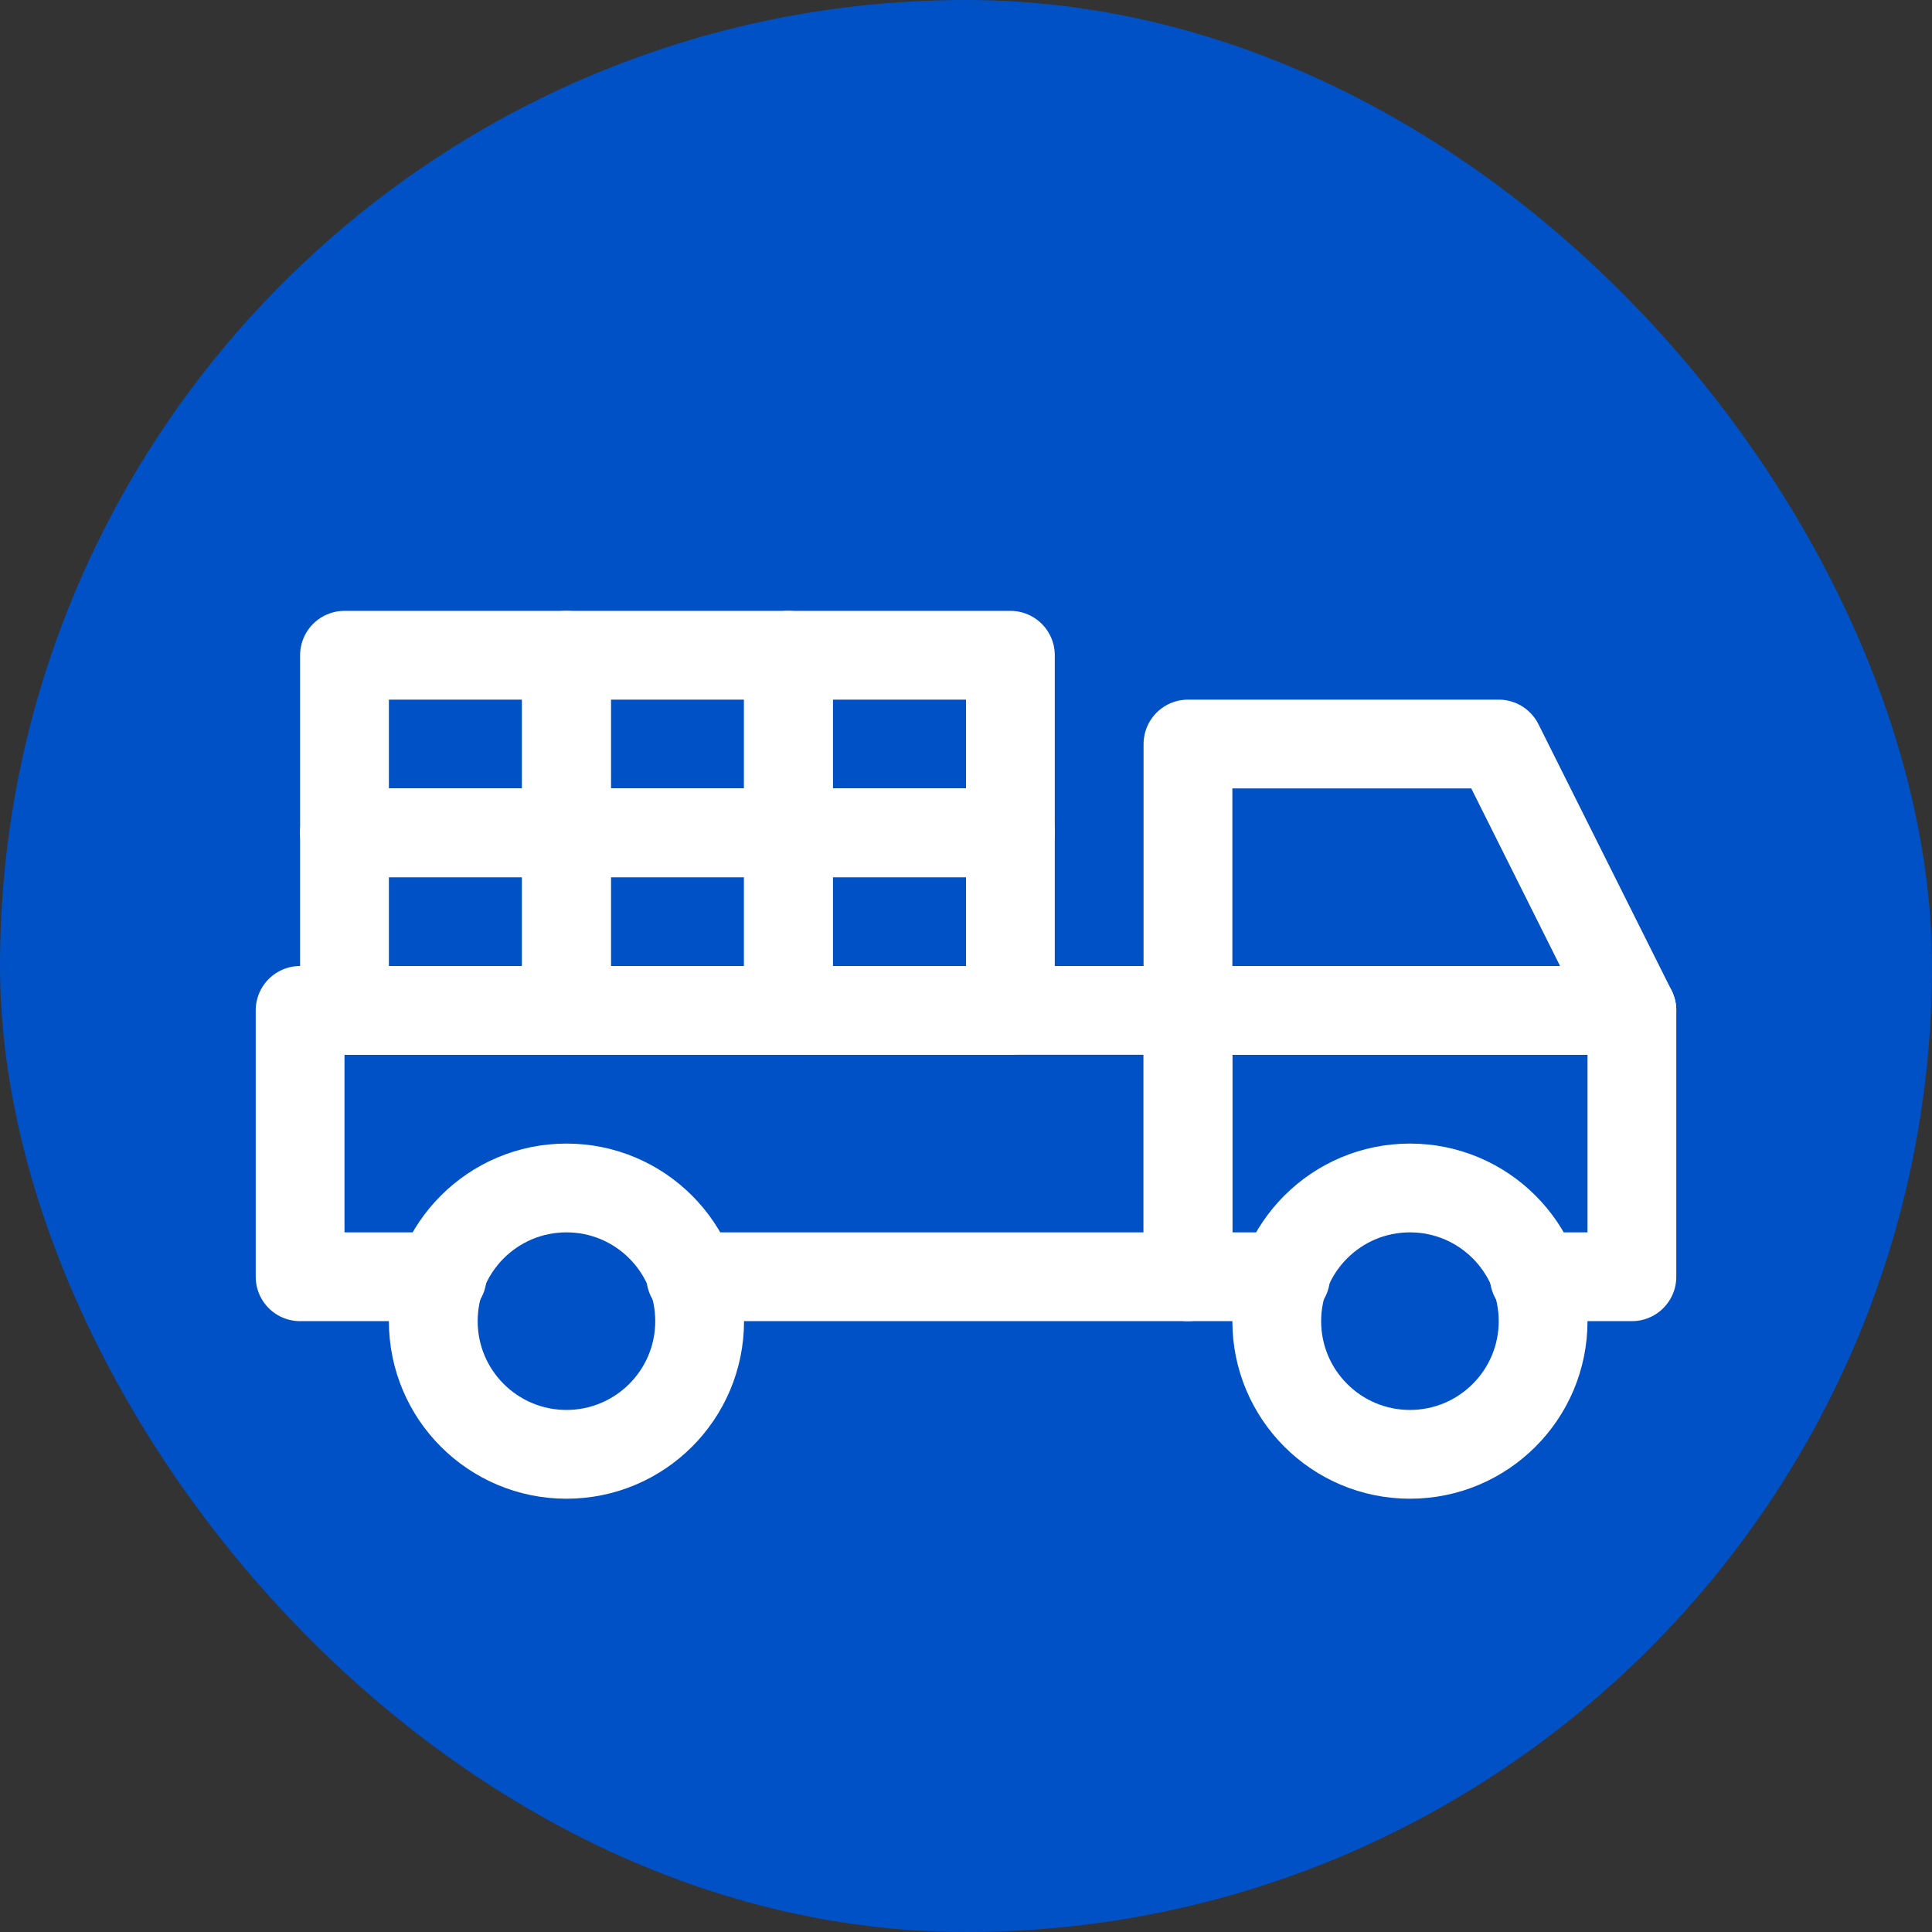
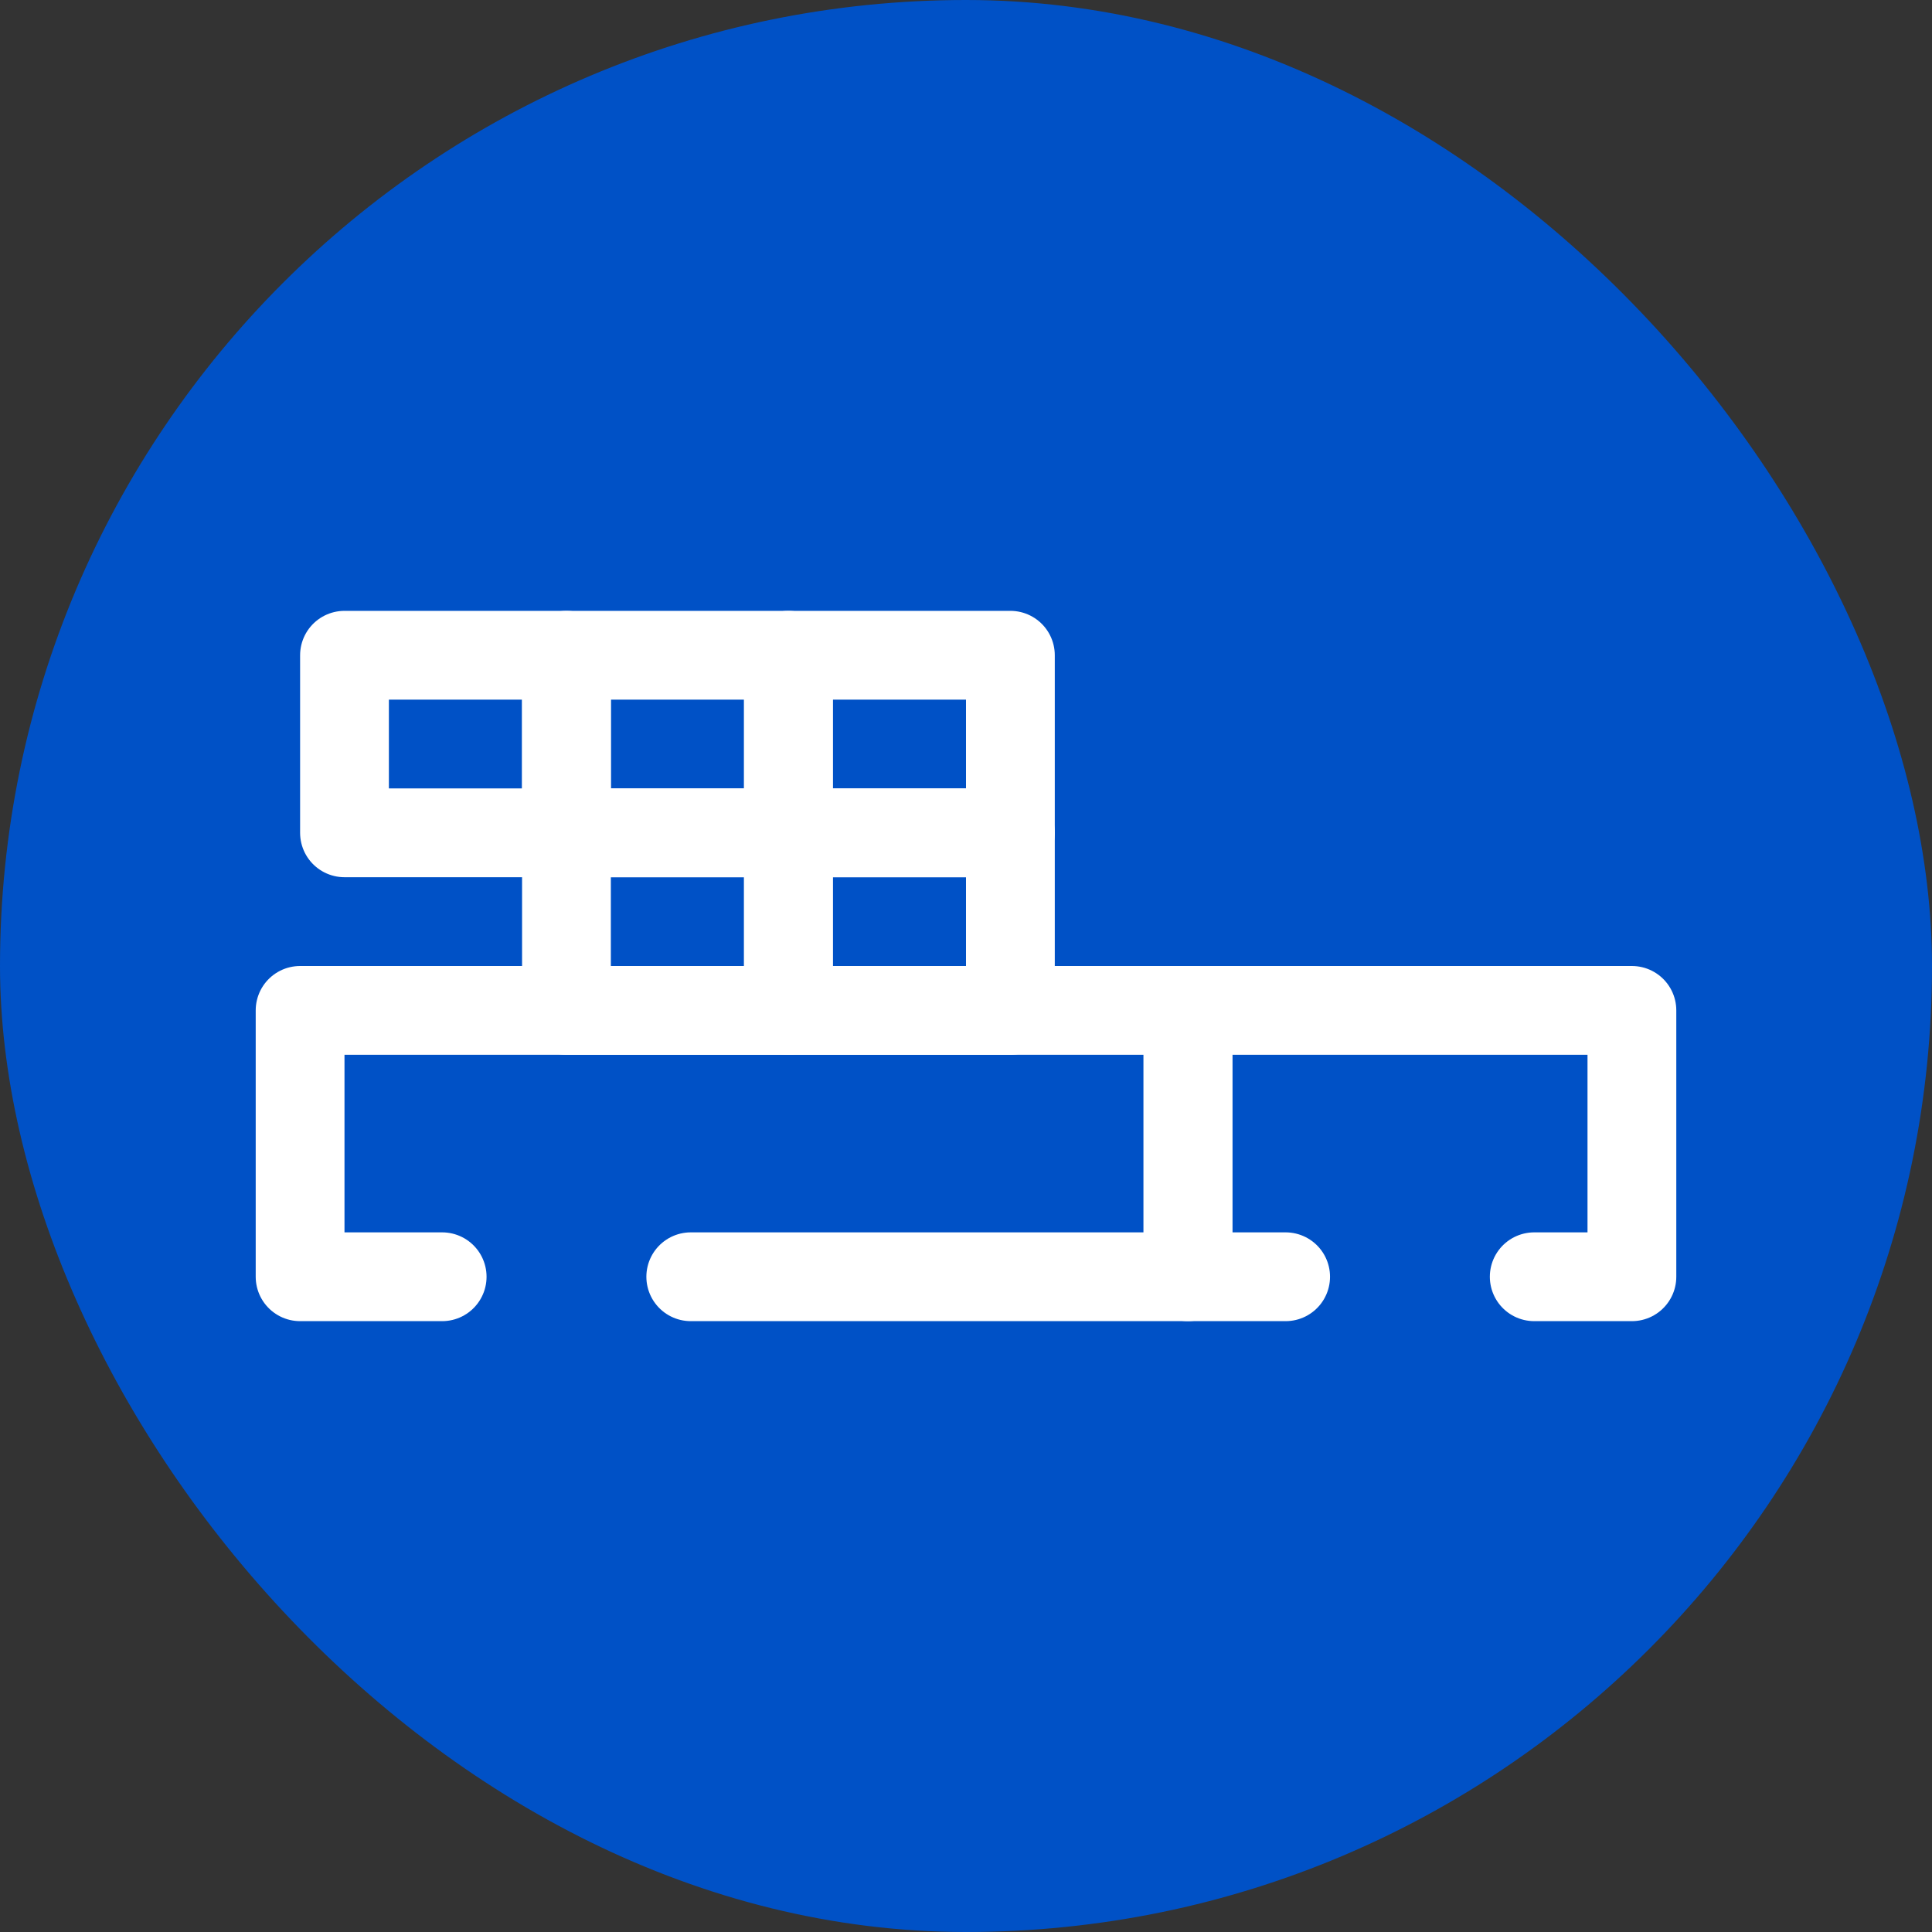
<svg xmlns="http://www.w3.org/2000/svg" version="1.1" id="Icons" viewBox="-5.76 -5.76 43.52 43.52" xml:space="preserve" width="800px" height="800px" fill="#000000">
  <rect x="-5.76" y="-5.76" width="43.52" height="43.52" fill="#333333" stroke="none" />
  <g id="SVGRepo_bgCarrier" stroke-width="0">
    <rect x="-5.76" y="-5.76" width="43.52" height="43.52" rx="21.76" fill="#0051C6" strokewidth="0" />
  </g>
  <g id="SVGRepo_tracerCarrier" stroke-linecap="round" stroke-linejoin="round" />
  <g id="SVGRepo_iconCarrier">
    <style type="text/css"> .st0{fill:none;stroke:#ffff;stroke-width:2;stroke-linecap:round;stroke-linejoin:round;stroke-miterlimit:10;} </style>
-     <polygon class="st0" points="31,17 21,17 21,11 28,11 " />
-     <circle class="st0" cx="7" cy="24" r="3" />
-     <circle class="st0" cx="26" cy="24" r="3" />
    <rect x="2" y="9" class="st0" width="5" height="4" />
-     <rect x="2" y="13" class="st0" width="5" height="4" />
    <rect x="7" y="9" class="st0" width="5" height="4" />
    <rect x="7" y="13" class="st0" width="5" height="4" />
    <rect x="12" y="9" class="st0" width="5" height="4" />
    <rect x="12" y="13" class="st0" width="5" height="4" />
    <polyline class="st0" points="9.8,23 21,23 21,17 1,17 1,23 4.2,23 " />
    <polyline class="st0" points="23.2,23 21,23 21,17 31,17 31,23 28.8,23 " />
  </g>
</svg>